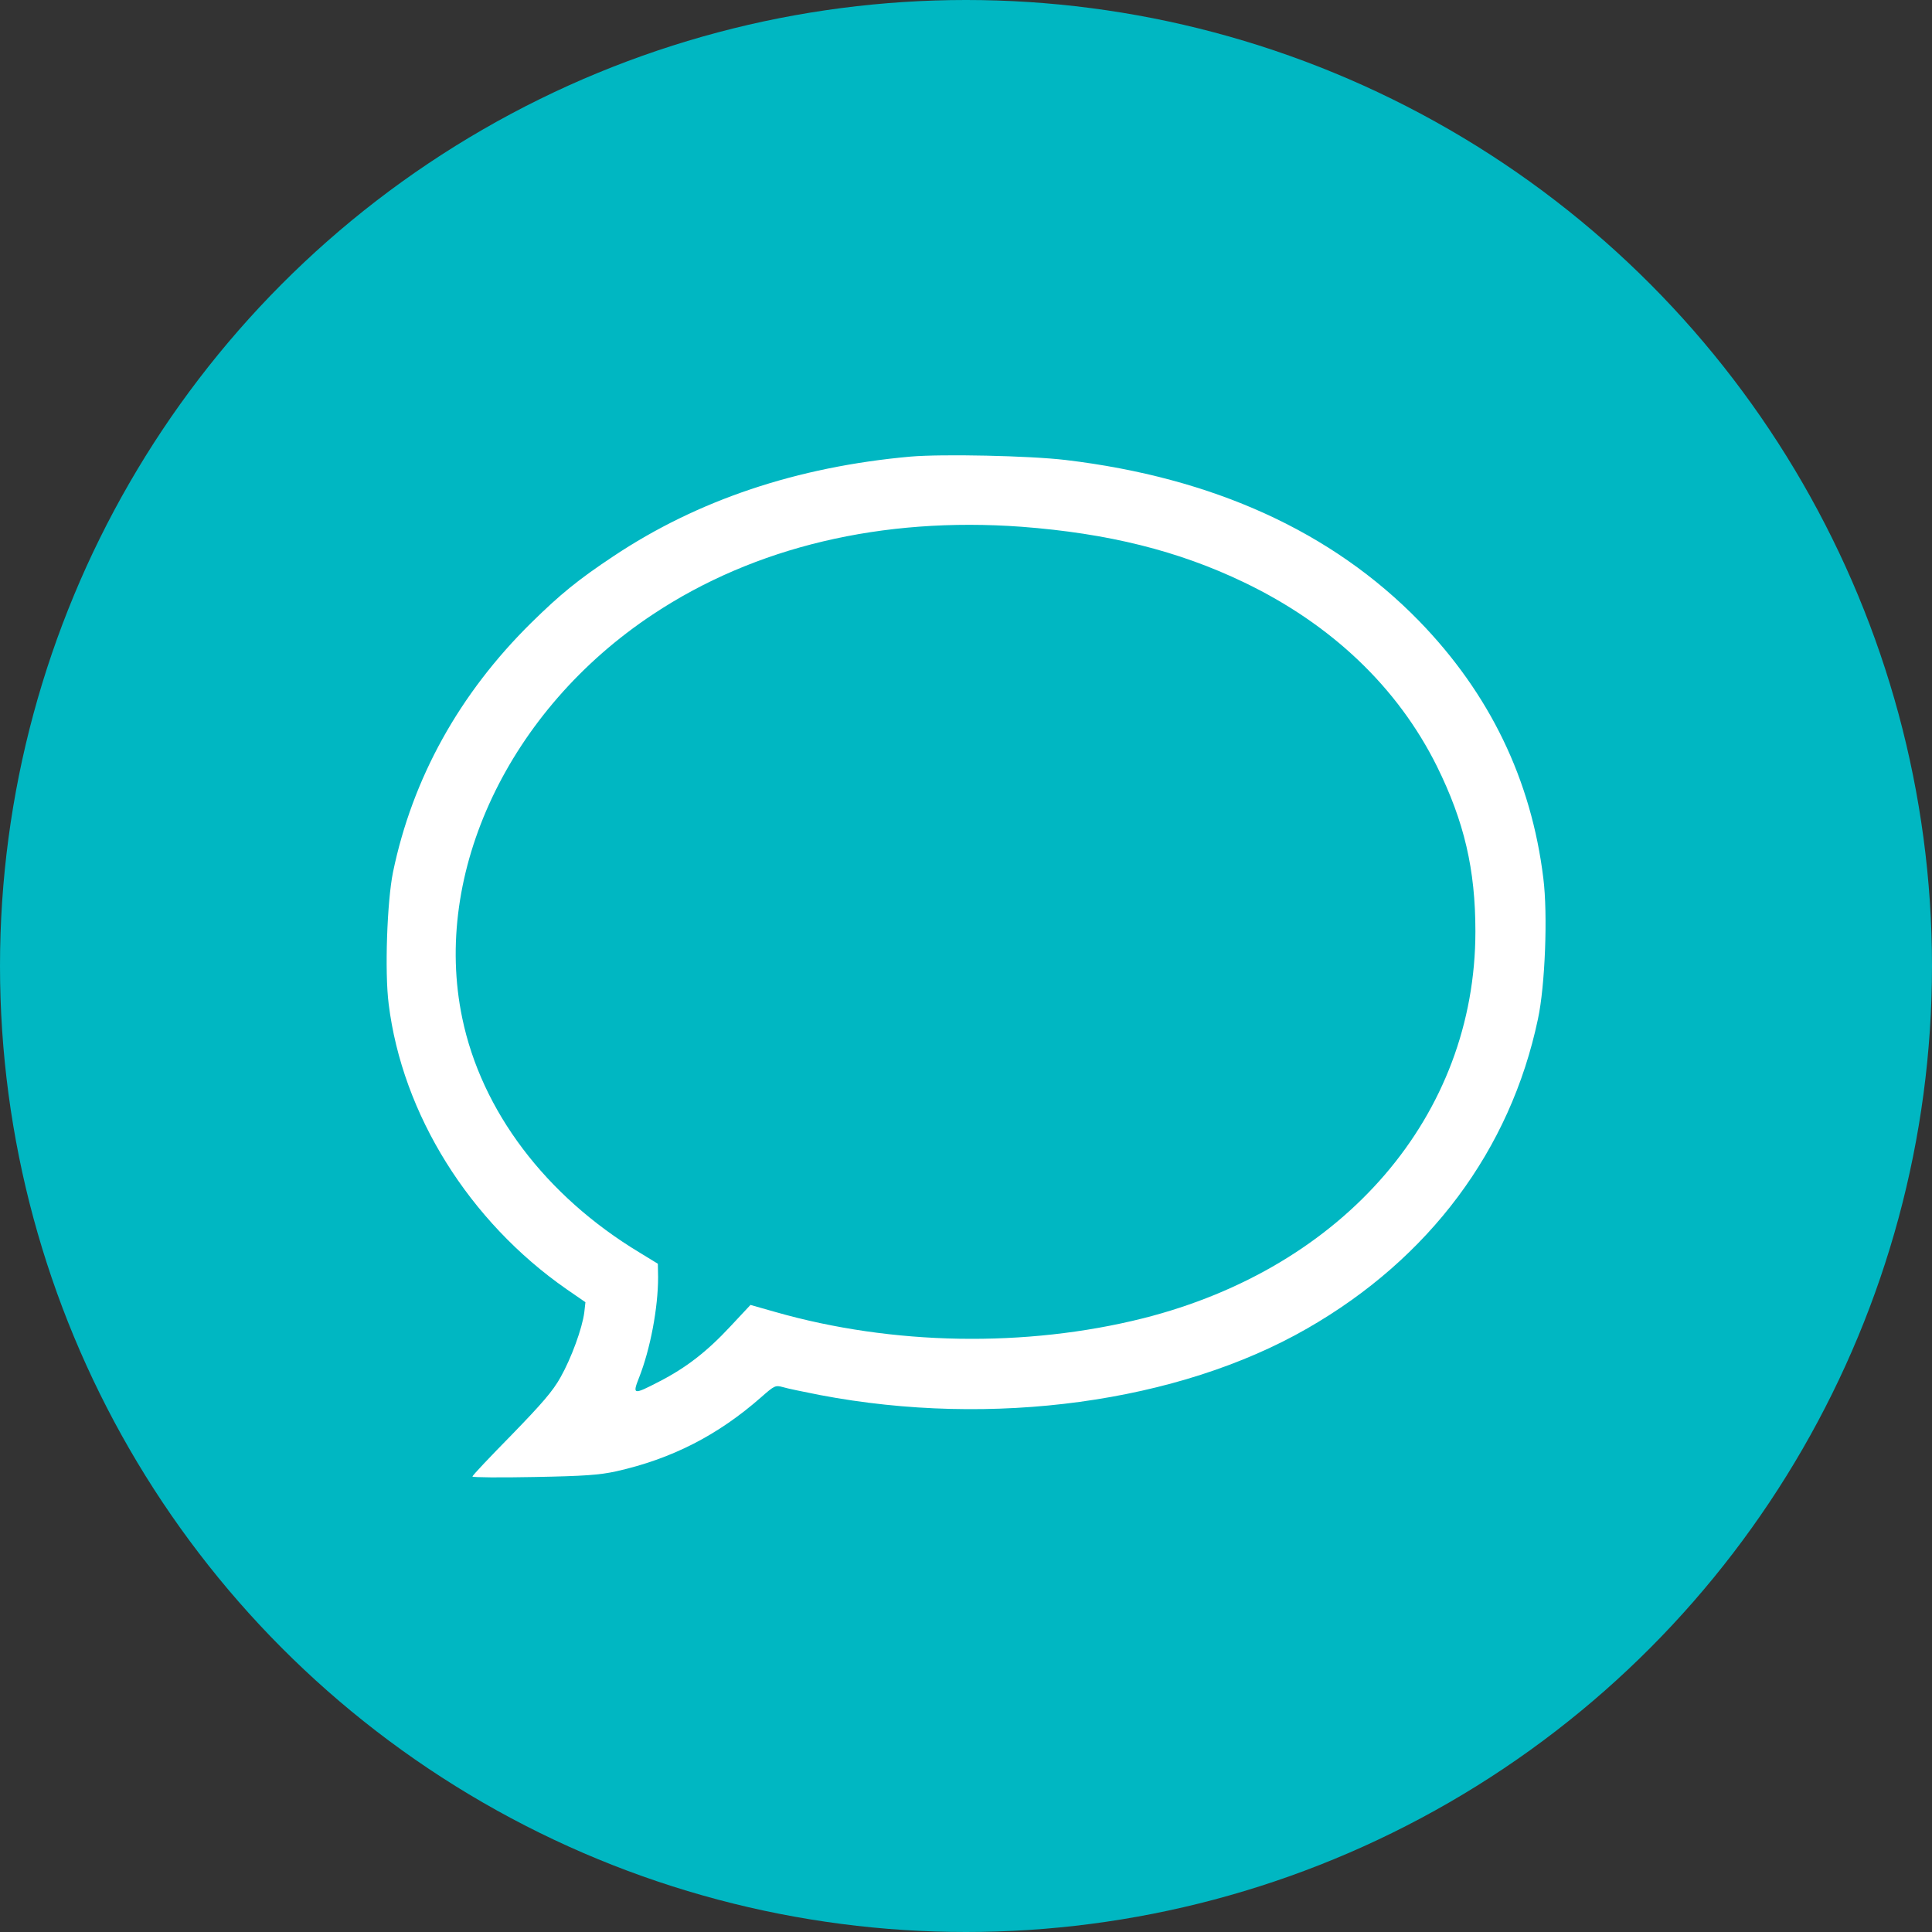
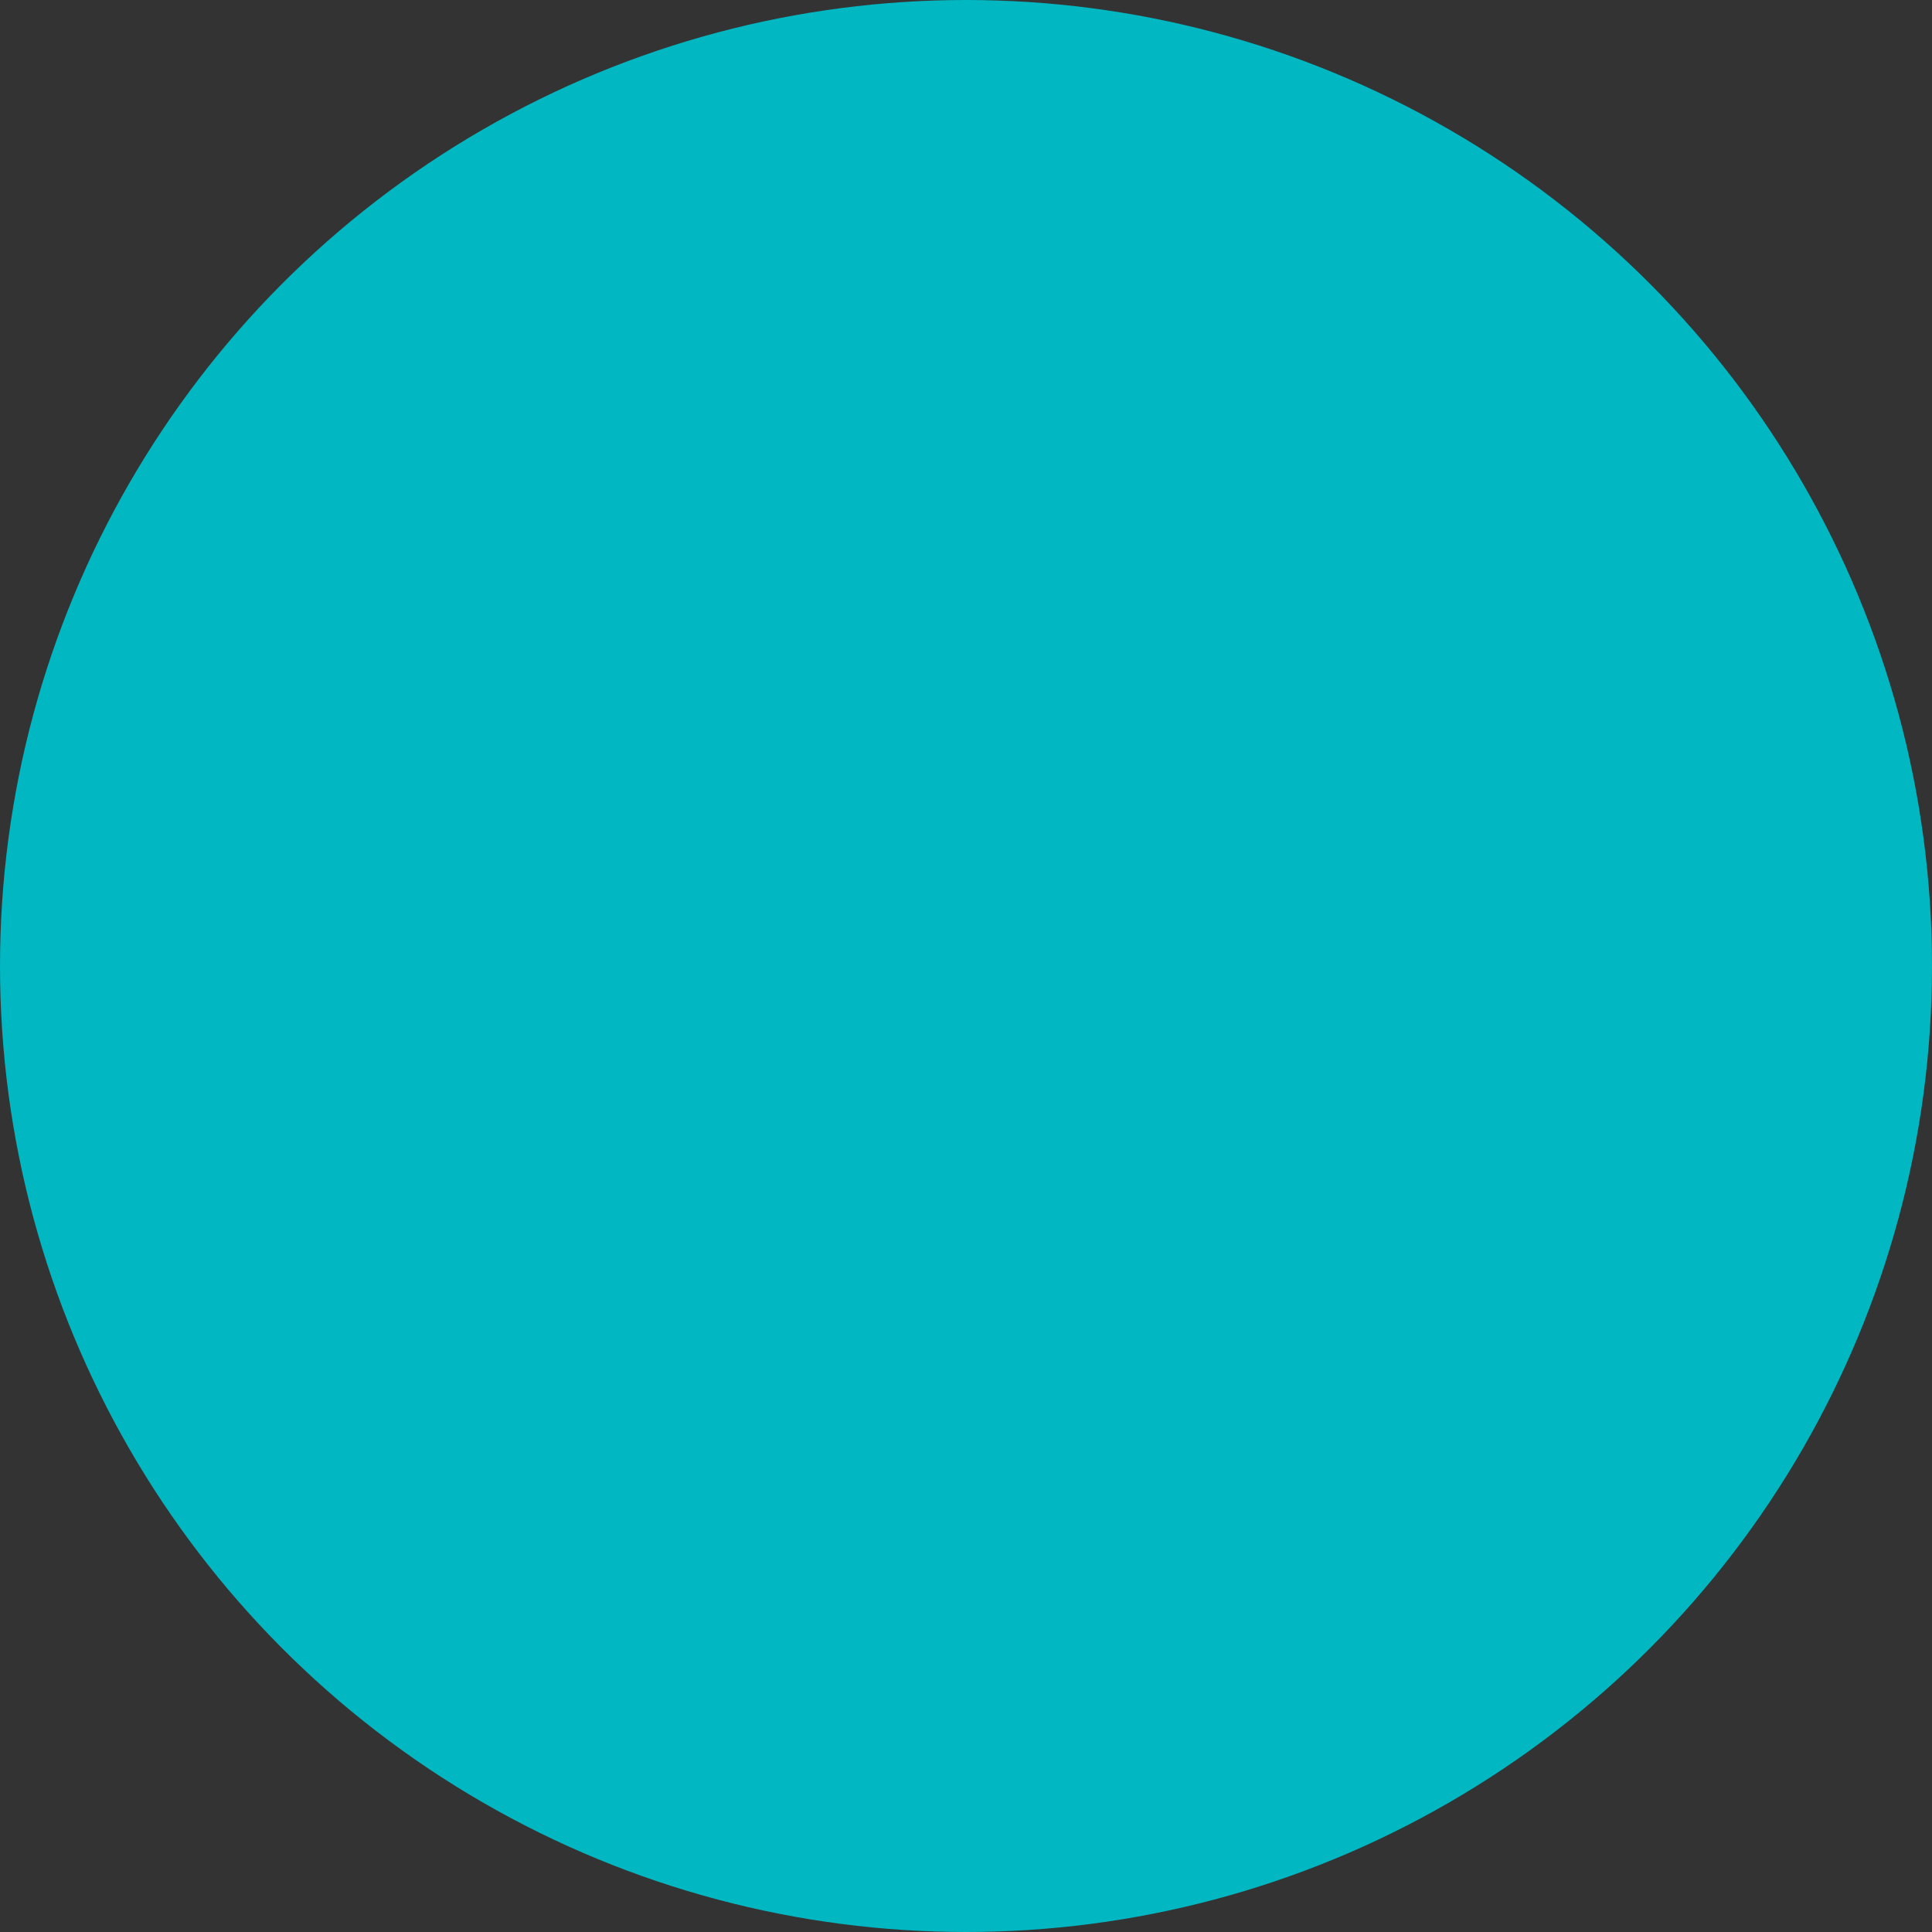
<svg xmlns="http://www.w3.org/2000/svg" fill="none" viewBox="0 0 54 54" height="54" width="54">
  <rect x="0" y="0" width="54" height="54" fill="#333333" stroke="none" />
  <circle fill="#00B7C2" r="27" cy="27" cx="27" />
  <g clip-path="url(#clip0_77_991)">
-     <path fill="white" d="M25.45 12.762C22.273 13.047 19.501 13.977 17.147 15.546C16.173 16.192 15.66 16.609 14.856 17.4C12.838 19.387 11.528 21.754 10.984 24.38C10.819 25.197 10.749 27.165 10.863 28.057C11.243 31.145 13.116 34.138 15.831 36.03L16.363 36.397L16.331 36.682C16.274 37.125 15.97 37.96 15.666 38.498C15.451 38.884 15.148 39.232 14.3 40.106C13.698 40.719 13.205 41.238 13.205 41.27C13.205 41.295 13.983 41.302 14.932 41.283C16.344 41.257 16.755 41.226 17.223 41.124C18.774 40.776 20.064 40.118 21.279 39.049C21.646 38.726 21.672 38.713 21.881 38.77C22.001 38.808 22.469 38.903 22.919 38.992C27.734 39.91 32.936 39.201 36.537 37.131C39.947 35.176 42.213 32.145 42.985 28.487C43.188 27.551 43.263 25.551 43.137 24.551C42.801 21.792 41.637 19.387 39.663 17.356C37.226 14.856 33.91 13.35 29.785 12.857C28.759 12.736 26.336 12.686 25.45 12.762ZM28.55 14.723C30.974 14.907 32.93 15.394 34.765 16.274C37.22 17.451 39.068 19.216 40.163 21.419C40.928 22.969 41.238 24.304 41.238 26.032C41.238 31.17 37.587 35.423 31.949 36.847C28.671 37.669 24.944 37.606 21.666 36.669L20.976 36.473L20.413 37.075C19.761 37.777 19.172 38.233 18.419 38.618C17.698 38.992 17.672 38.986 17.862 38.505C18.179 37.701 18.394 36.549 18.394 35.701L18.387 35.322L17.869 35.005C15.249 33.423 13.458 31.05 12.92 28.456C12.072 24.393 14.224 19.837 18.248 17.172C21.096 15.28 24.659 14.439 28.55 14.723Z" />
-   </g>
+     </g>
  <defs>
    <clipPath id="clip0_77_991">
      <rect transform="translate(10.8 10.8)" fill="white" height="32.4" width="32.4" />
    </clipPath>
  </defs>
</svg>